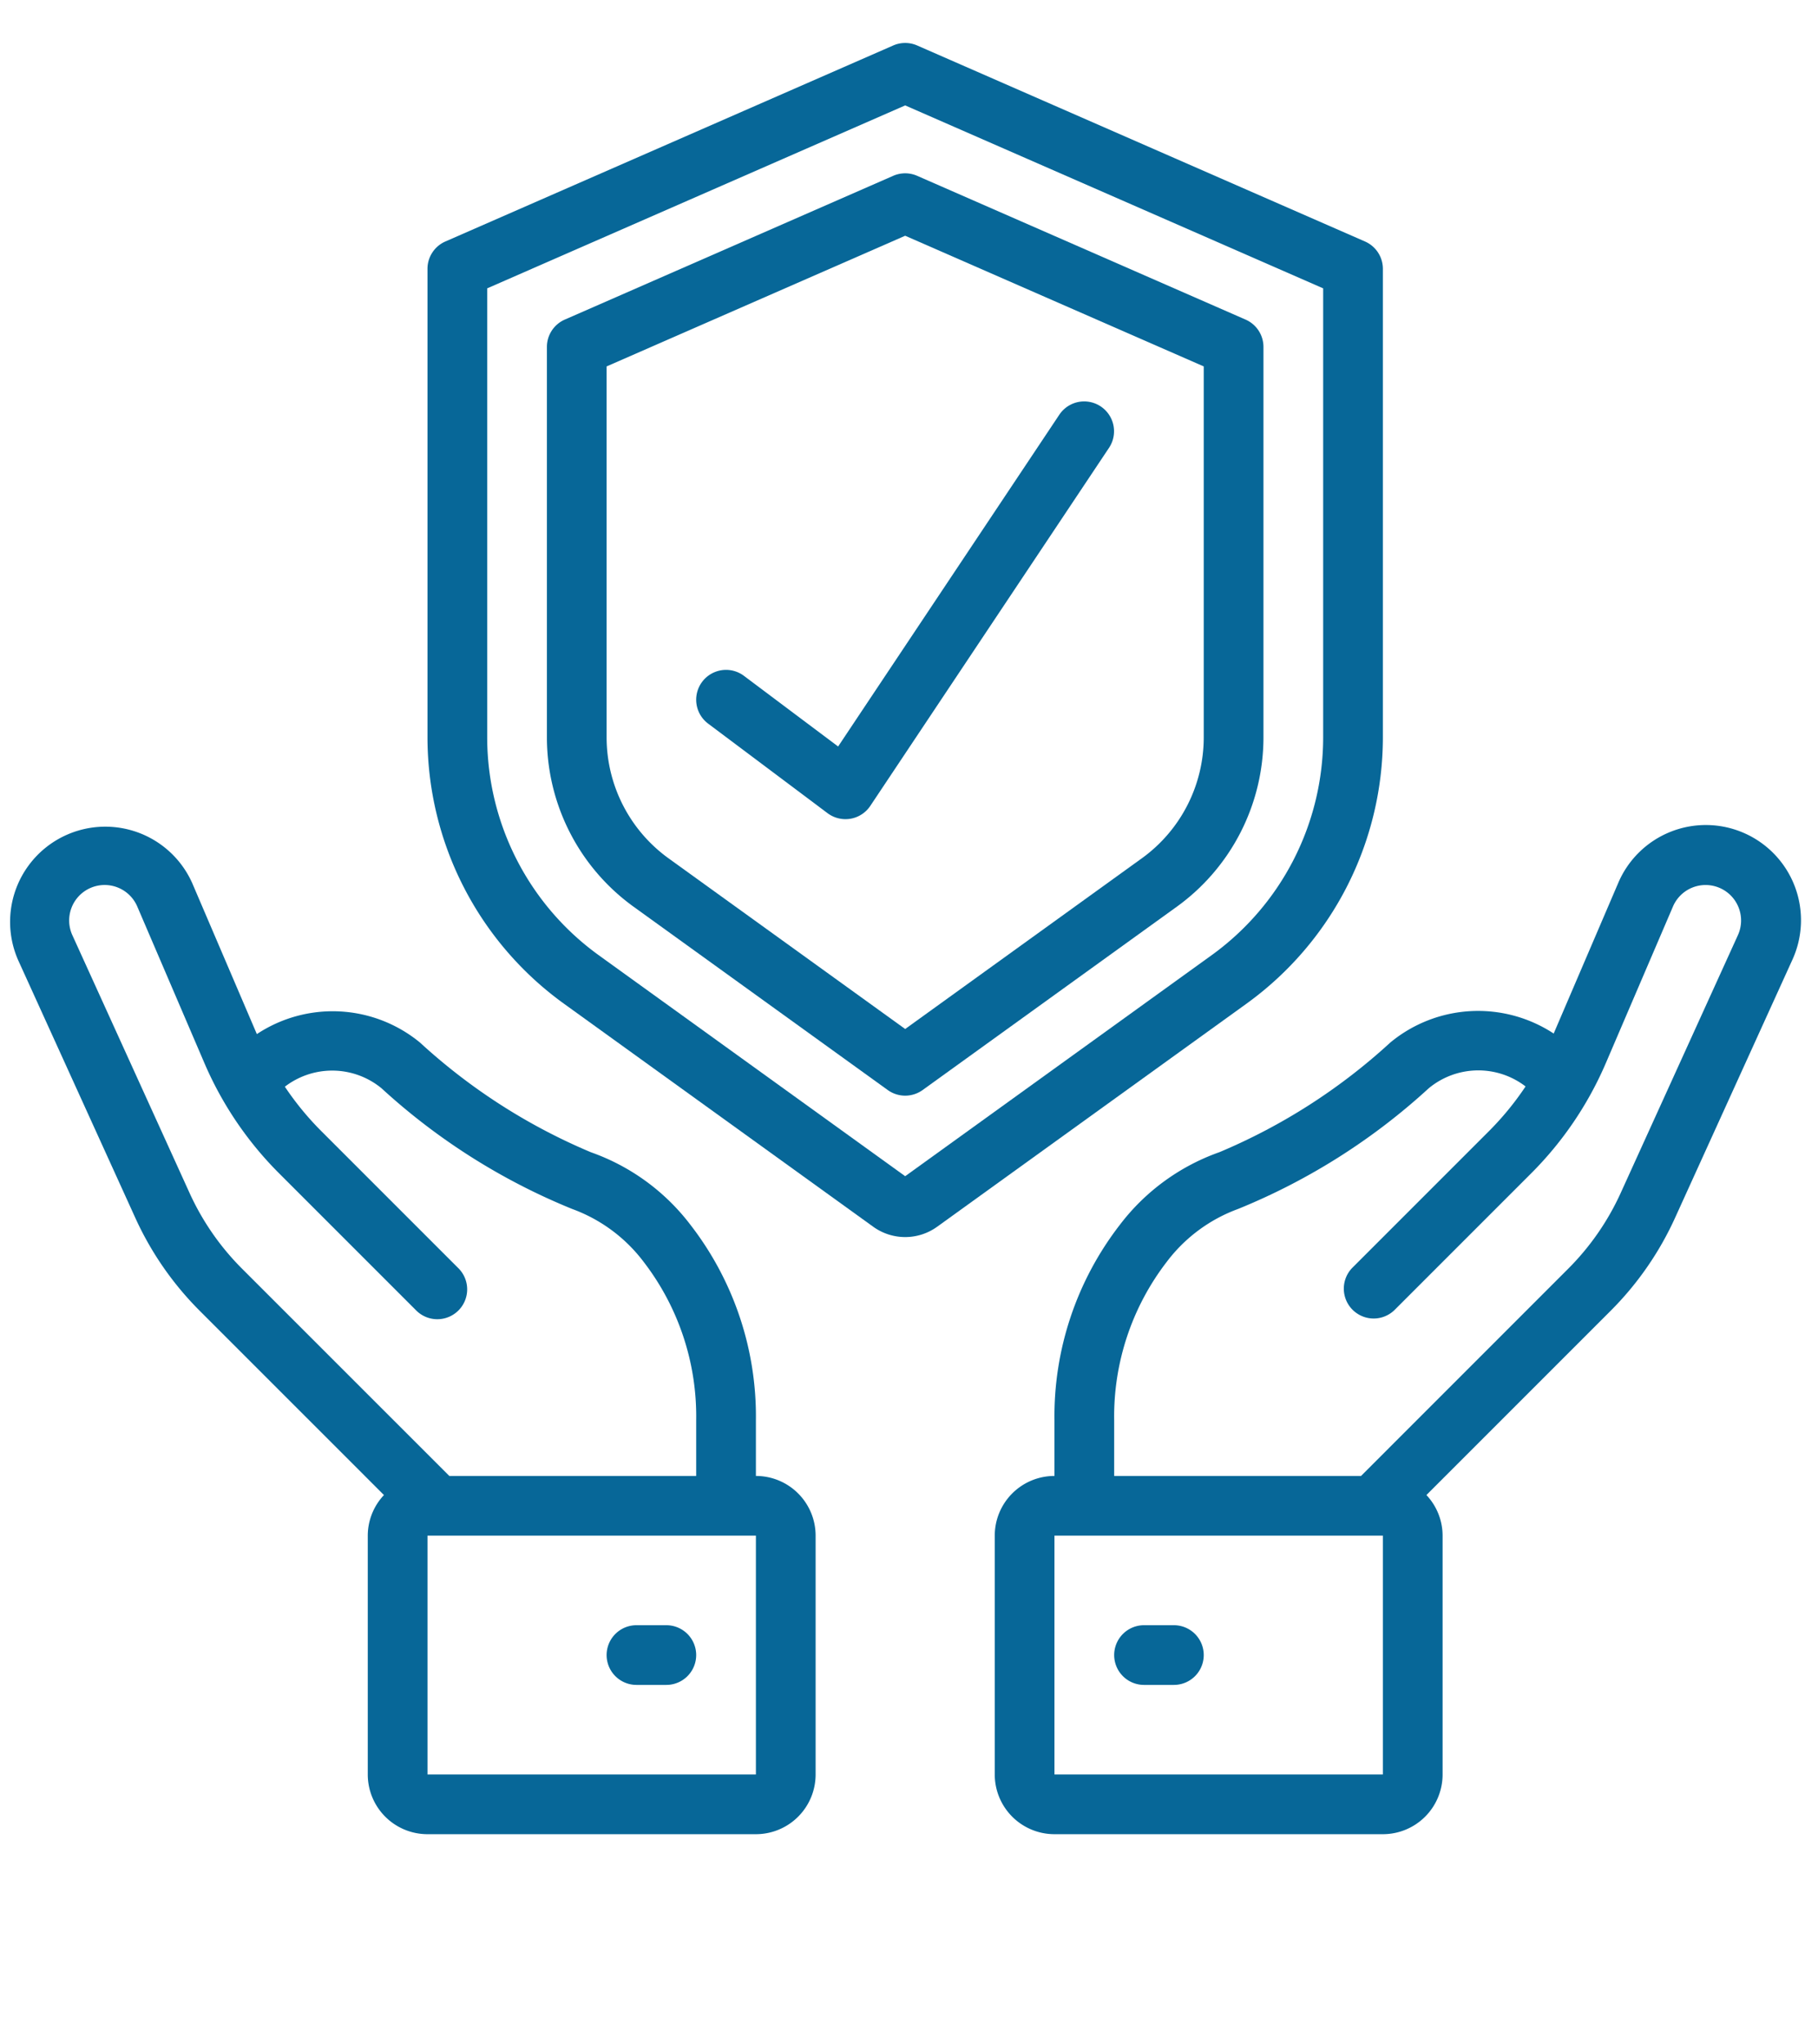
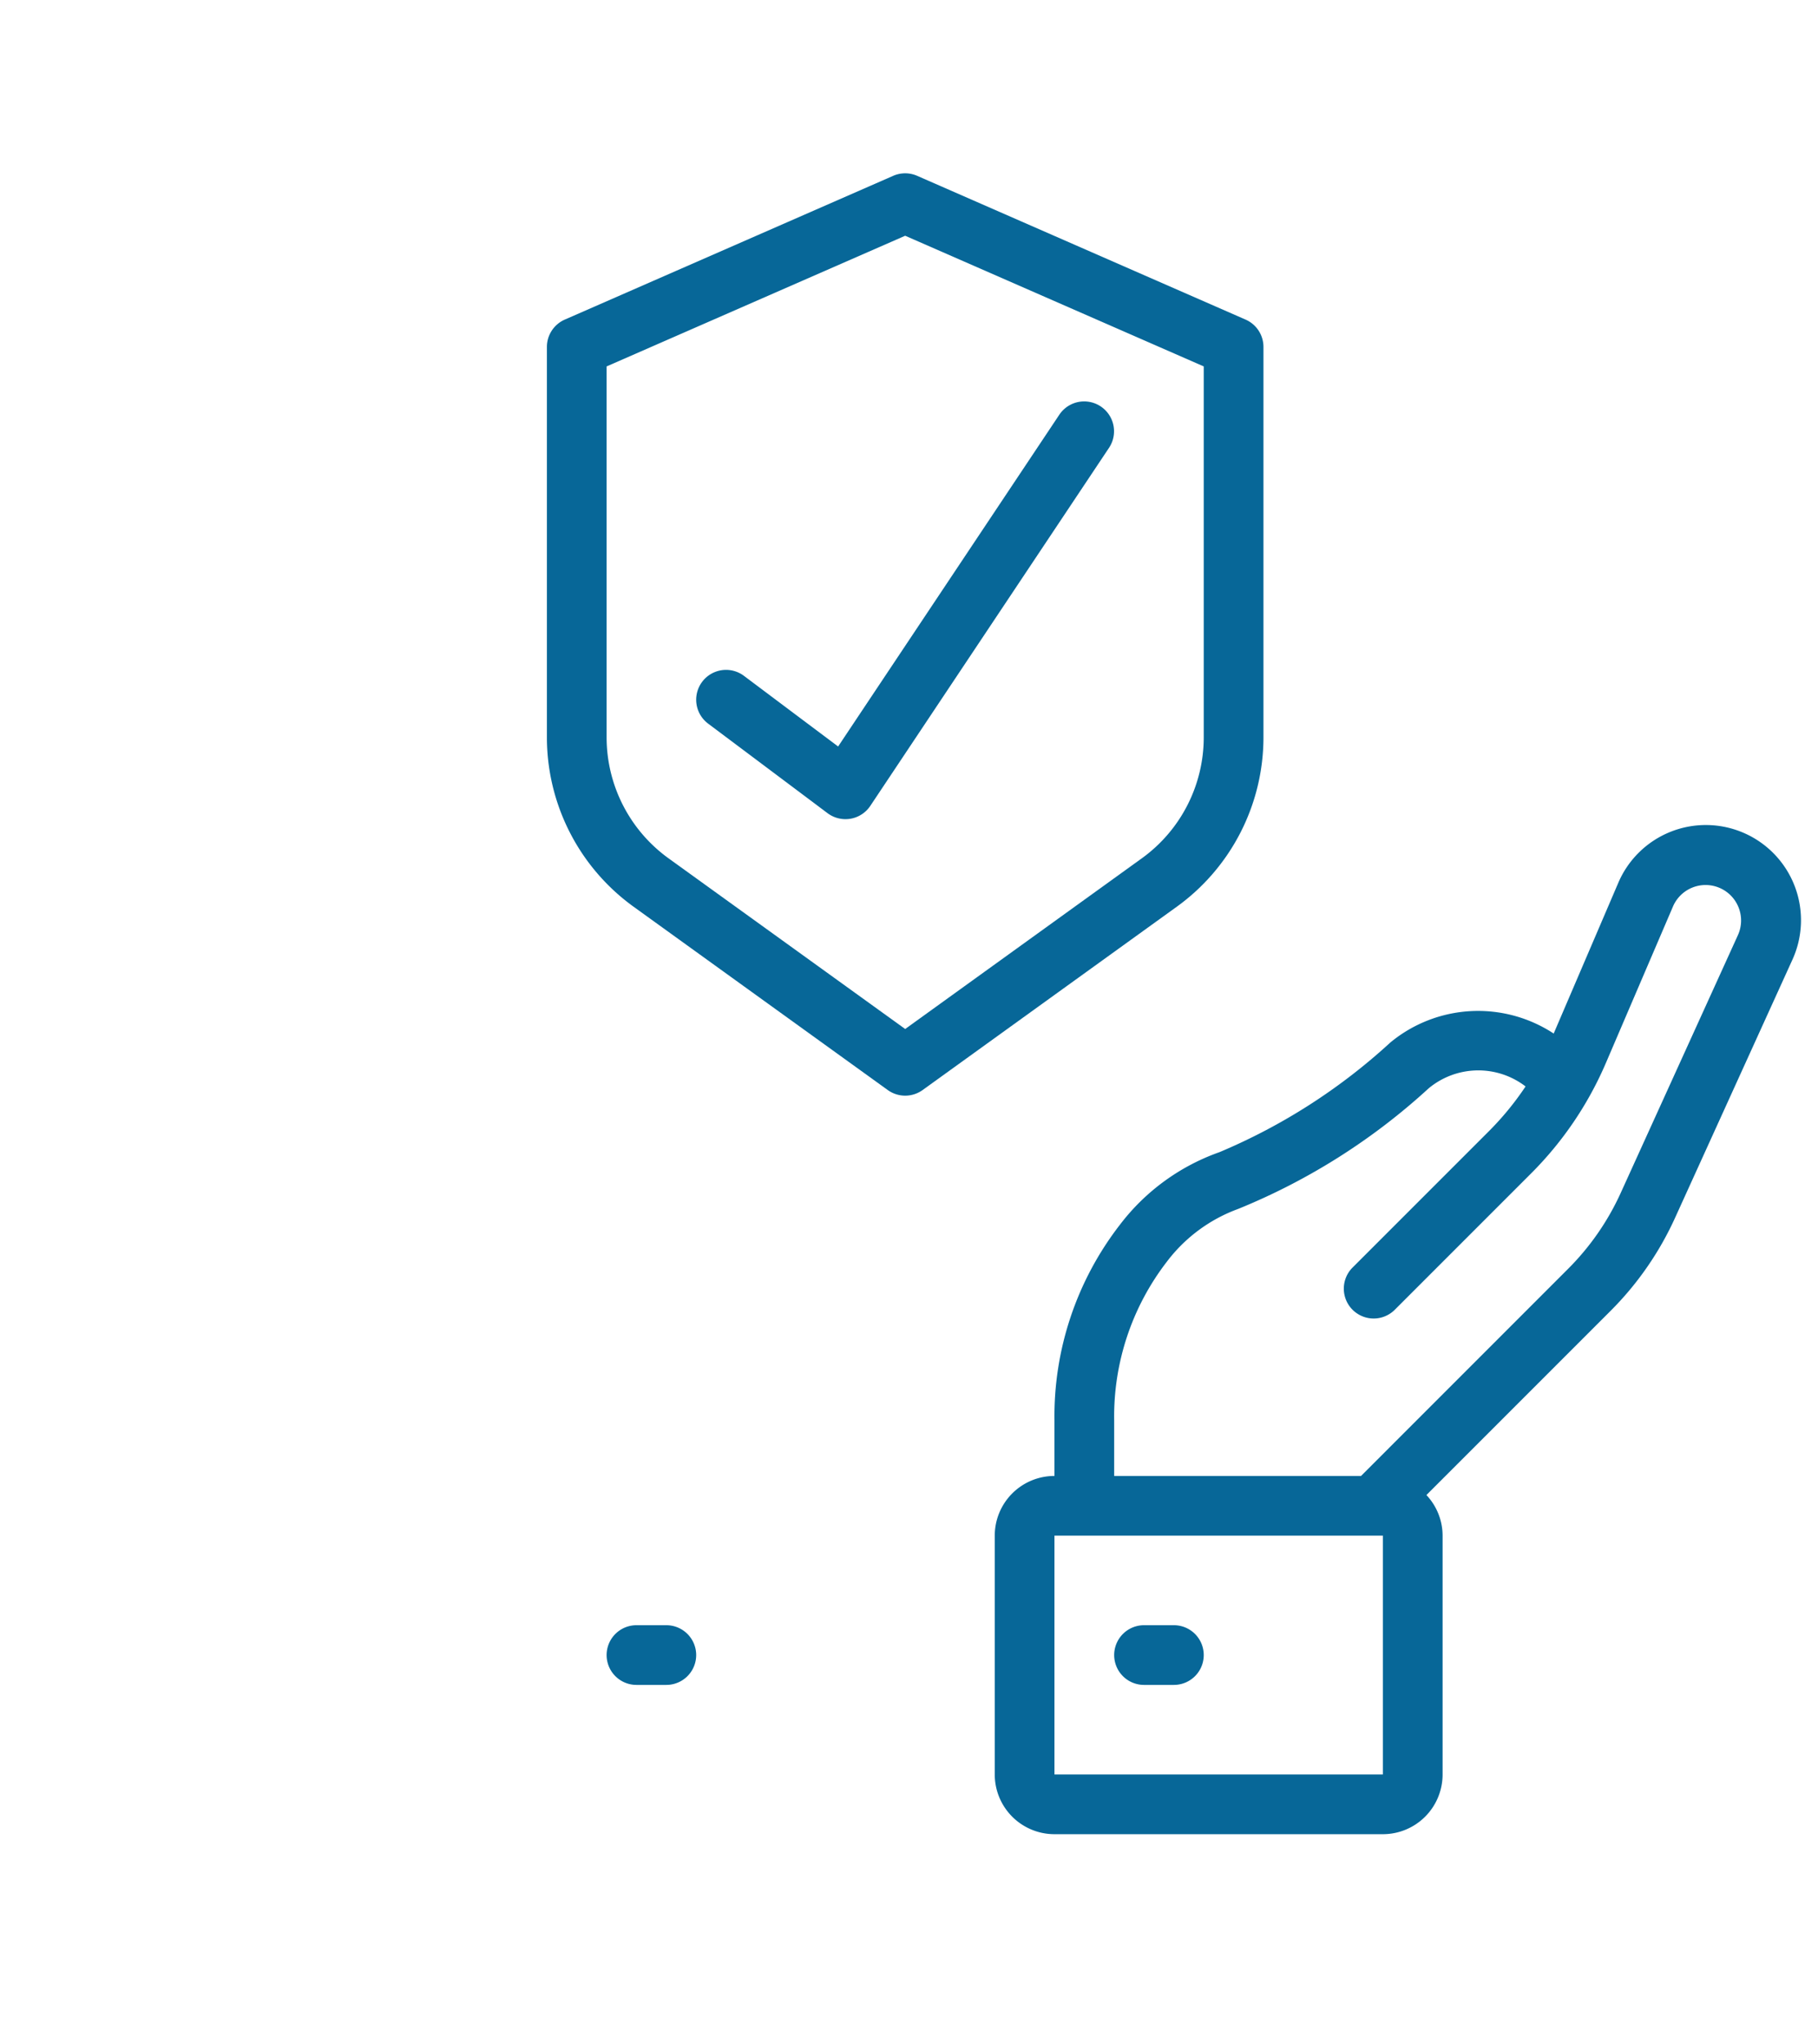
<svg xmlns="http://www.w3.org/2000/svg" id="Layer_1" data-name="Layer 1" viewBox="0 0 315.06 354.28">
  <defs>
    <style>
      .cls-1 {
        fill: #076798;
      }
    </style>
  </defs>
  <title>HEALTH AND SAFETY-01</title>
  <g id="Page-1">
    <g>
-       <path id="Shape" class="cls-1" d="M236.549,41.852,158.938,7.879a5.174,5.174,0,0,0-4.139,0L77.187,41.852a5.174,5.174,0,0,0-3.104,4.739V127.825a56.987,56.987,0,0,0,23.594,46.091l53.64,38.687a9.469,9.469,0,0,0,11.104,0L216.06,173.921a56.987,56.987,0,0,0,23.594-46.091V46.592A5.174,5.174,0,0,0,236.549,41.852Zm-7.244,85.978a46.613,46.613,0,0,1-19.299,37.698l-53.138,38.324L103.73,165.529A46.613,46.613,0,0,1,84.431,127.83V49.976l72.437-31.707,72.437,31.707Z" />
      <path class="cls-1" d="M154.799,30.469,97.884,55.388a5.174,5.174,0,0,0-3.104,4.739v67.703a36.219,36.219,0,0,0,15.005,29.306l44.057,31.779a5.174,5.174,0,0,0,6.054,0l44.057-31.779a36.219,36.219,0,0,0,15.005-29.306V60.127a5.174,5.174,0,0,0-3.104-4.739l-56.915-24.918A5.174,5.174,0,0,0,154.799,30.469ZM208.609,63.506v64.324a25.87,25.87,0,0,1-10.71,20.914l-41.031,29.596-41.031-29.596a25.87,25.87,0,0,1-10.71-20.914V63.506l51.741-22.647Z" />
-       <path class="cls-1" d="M44.513,179.224,33.321,153.075A16.495,16.495,0,0,0,3.141,166.398l20.277,44.606a54.954,54.954,0,0,0,11.233,16.216L66.539,259.112a10.286,10.286,0,0,0-2.804,7.037v41.393A10.348,10.348,0,0,0,74.083,317.89h56.915a10.348,10.348,0,0,0,10.348-10.348v-41.393a10.348,10.348,0,0,0-10.348-10.348v-9.629a54.214,54.214,0,0,0-11.342-33.89,37.253,37.253,0,0,0-17.245-12.578,102.354,102.354,0,0,1-29.622-19.01A23.801,23.801,0,0,0,44.513,179.224Zm86.485,128.317h-56.915v-41.393h56.915ZM111.579,218.744a43.902,43.902,0,0,1,9.07,27.428v9.629H77.865L41.967,219.903A44.751,44.751,0,0,1,32.835,206.725L12.558,162.119a6.149,6.149,0,1,1,11.248-4.967L35.381,184.145a61.054,61.054,0,0,0,13.049,19.273l23.635,23.64a5.174,5.174,0,1,0,7.316-7.316L55.746,196.102a51.033,51.033,0,0,1-6.38-7.761,13.453,13.453,0,0,1,16.759.279,110.316,110.316,0,0,0,33.011,20.903A27.179,27.179,0,0,1,111.579,218.744Z" />
      <path class="cls-1" d="M115.475,281.671H110.301a5.174,5.174,0,1,0,0,10.348h5.174a5.174,5.174,0,0,0,0-10.348Z" />
      <path class="cls-1" d="M290.318,211.004l20.277-44.606a16.495,16.495,0,1,0-30.175-13.323l-11.166,26.052a23.863,23.863,0,0,0-28.307,1.552,102.354,102.354,0,0,1-29.622,19.01,37.253,37.253,0,0,0-17.245,12.578A54.214,54.214,0,0,0,182.739,246.172v9.629a10.348,10.348,0,0,0-10.348,10.348v41.393A10.348,10.348,0,0,0,182.739,317.89h56.915a10.348,10.348,0,0,0,10.348-10.348v-41.393a10.286,10.286,0,0,0-2.804-7.037l31.888-31.893A54.954,54.954,0,0,0,290.318,211.004ZM239.654,307.542h-56.915v-41.393h56.915Zm-3.782-51.741H193.087v-9.629A43.902,43.902,0,0,1,202.157,218.749a27.195,27.195,0,0,1,12.418-9.225,110.27,110.27,0,0,0,33.016-20.903,13.453,13.453,0,0,1,16.79-.326,50.739,50.739,0,0,1-6.411,7.813L234.335,219.748a5.174,5.174,0,0,0,7.316,7.316L265.286,203.424a61.054,61.054,0,0,0,13.049-19.273l11.574-26.998a6.15,6.15,0,1,1,11.248,4.972l-20.277,44.606a44.75,44.75,0,0,1-9.132,13.178Z" />
      <path class="cls-1" d="M203.435,281.671H198.261a5.174,5.174,0,1,0,0,10.348H203.435a5.174,5.174,0,0,0,0-10.348Z" />
      <path class="cls-1" d="M128.928,117.135a5.174,5.174,0,1,0-6.209,8.279l20.696,15.522A5.174,5.174,0,0,0,146.52,141.971a5.537,5.537,0,0,0,.874-.072,5.174,5.174,0,0,0,3.43-2.23l41.393-62.089a5.175,5.175,0,0,0-8.61-5.743l-38.361,57.541Z" />
    </g>
  </g>
</svg>